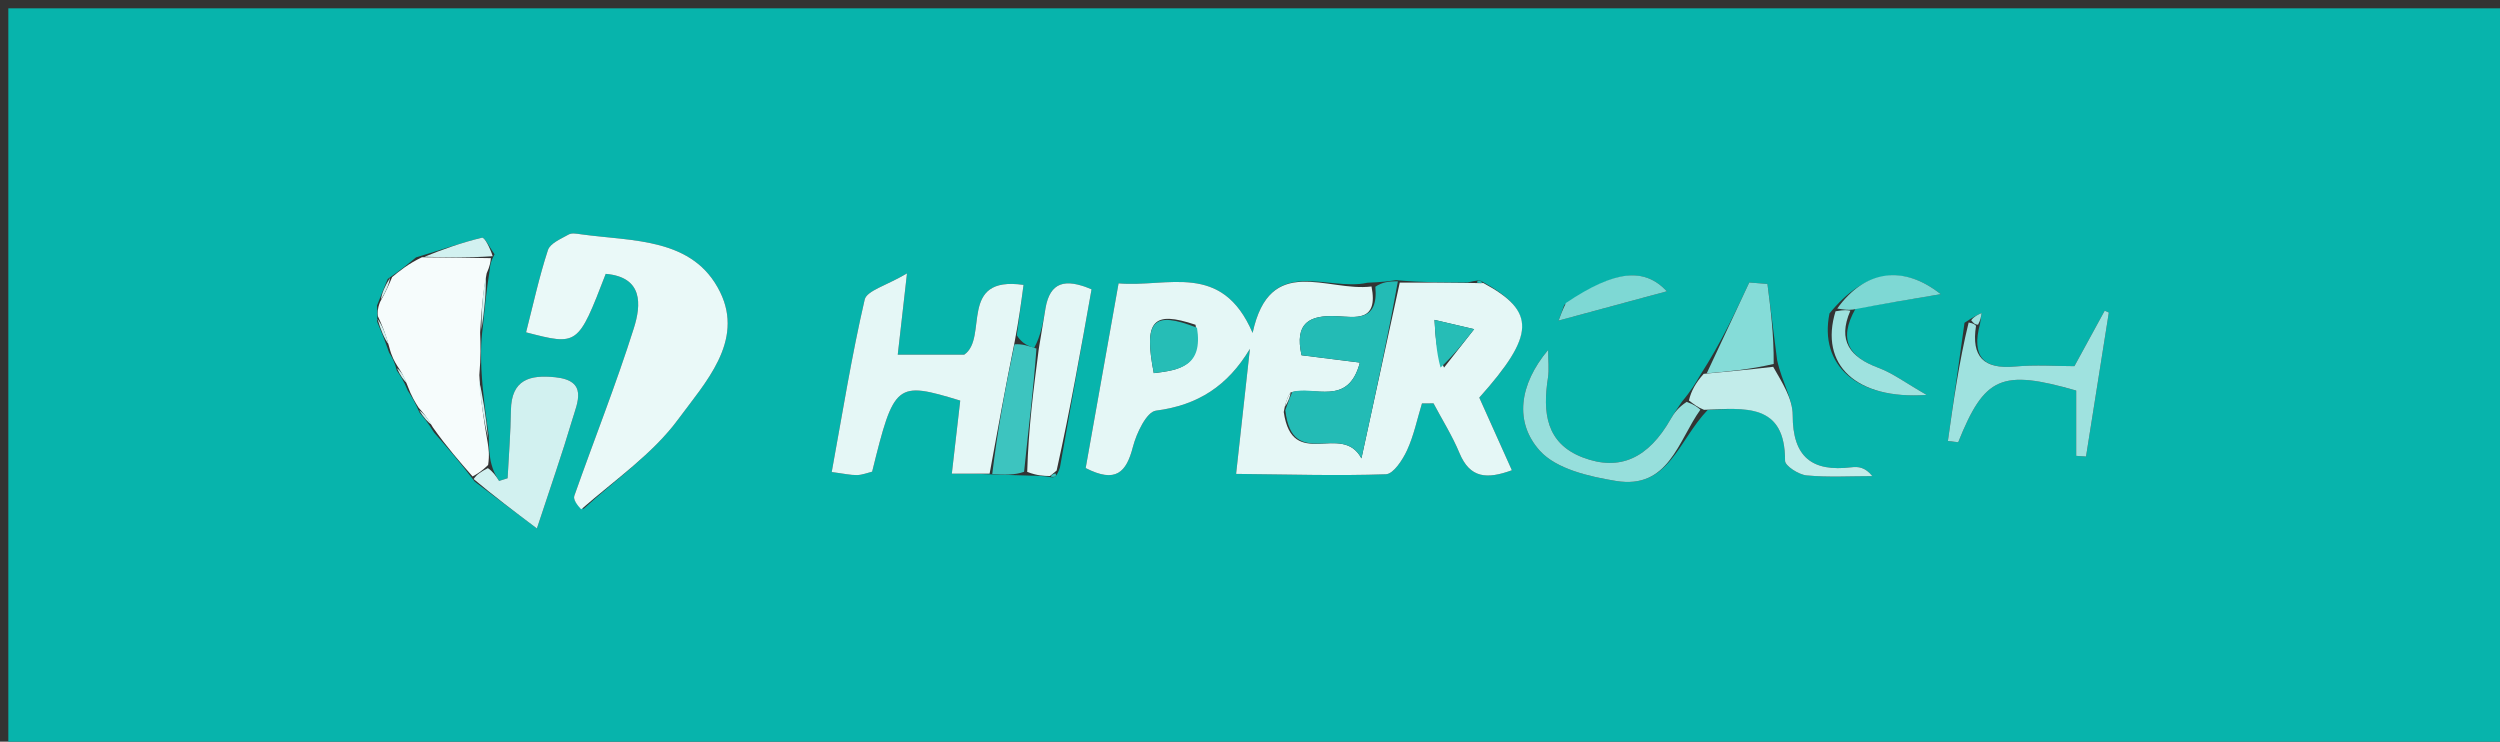
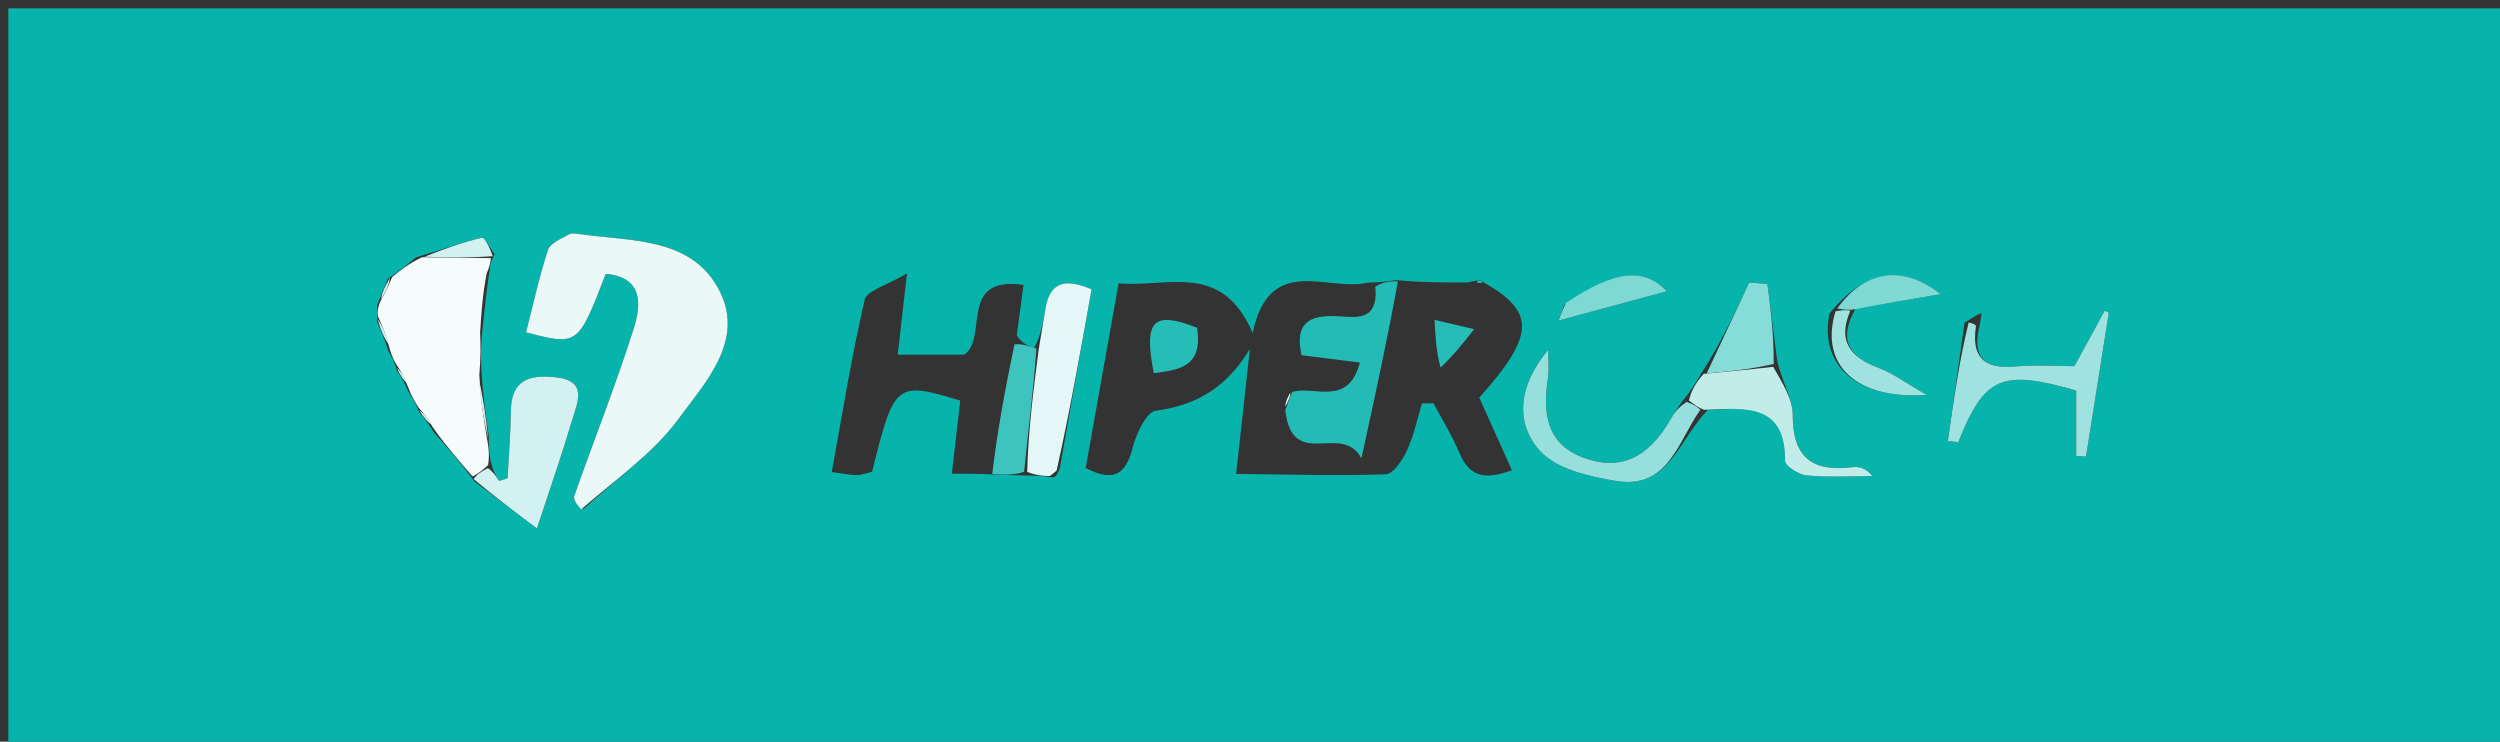
<svg xmlns="http://www.w3.org/2000/svg" version="1.1" id="Layer_1" x="0px" y="0px" width="100%" viewBox="0 0 300 89" enable-background="new 0 0 300 89" xml:space="preserve">
  <rect x="0" y="0" width="300" height="89" fill="#333333" stroke="none" />
  <path fill="#07B4AC" opacity="1" stroke="none" d=" M220,90   C146.667,90 73.833,90 1,90   C1,60.333 1,30.667 1,1   C101,1 201,1 301,1   C301,30.667 301,60.333 301,90   C274.167,90 247.333,90 220,90  M222.679,37.01   C226.044,36.447 229.408,35.884 232.891,35.301   C228.398,31.741 223.795,32.379 219.536,37.615   C218.295,43.757 222.725,47.986 231.194,47.389   C228.667,45.942 227.137,44.781 225.414,44.14   C222.003,42.87 220.474,40.897 222.679,37.01  M213.254,43.209   C212.868,40.164 212.481,37.118 212.094,34.073   C211.367,34.015 210.639,33.956 209.911,33.898   C208.209,37.532 206.508,41.167 204.081,44.923   C203.511,45.904 202.942,46.885 201.833,48.202   C201.38,48.896 200.89,49.568 200.481,50.287   C197.829,54.95 194.396,56.605 189.922,54.889   C185.486,53.188 185.118,49.437 185.755,45.342   C185.91,44.348 185.778,43.309 185.778,41.988   C182.286,46.154 181.702,50.688 184.792,54.099   C186.776,56.289 190.696,57.184 193.904,57.712   C200.252,58.757 201.371,52.886 204.92,49.195   C209.473,48.981 214.227,48.361 214.207,55.298   C214.206,55.907 215.843,56.961 216.79,57.049   C219.401,57.293 222.049,57.133 224.682,57.133   C223.821,56.059 222.99,55.974 222.181,56.073   C217.446,56.65 215.118,54.856 215.123,49.813   C215.125,47.842 213.835,45.869 213.254,43.209  M235.741,38.735   C235.076,43.465 234.412,48.194 233.747,52.923   C234.159,52.973 234.572,53.022 234.984,53.071   C238.147,45.199 240.13,44.28 249.144,46.866   C249.144,49.388 249.144,52.045 249.144,54.702   C249.536,54.728 249.929,54.755 250.322,54.781   C251.234,49.023 252.146,43.265 253.059,37.507   C252.893,37.433 252.728,37.36 252.562,37.286   C251.418,39.382 250.274,41.477 248.93,43.939   C246.77,43.939 244.272,43.753 241.812,43.982   C238.038,44.334 236.538,42.794 237.609,38.831   C237.669,38.409 237.729,37.988 237.789,37.566   C237.312,37.783 236.836,38 235.741,38.735  M127.192,56.105   C128.457,48.976 129.722,41.848 130.987,34.717   C127.788,33.351 126,33.863 125.462,36.985   C125.181,38.619 124.921,40.257 124.095,41.759   C123.381,41.505 122.667,41.25 122.014,40.236   C122.271,38.321 122.528,36.407 122.825,34.188   C114.914,33.048 118.65,40.553 115.705,42.561   C113.086,42.561 110.532,42.561 107.73,42.561   C108.068,39.591 108.359,37.028 108.839,32.808   C106.37,34.275 104.013,34.872 103.761,35.956   C102.199,42.689 101.109,49.532 99.806,56.644   C101.28,56.835 102.064,57.026 102.844,57.01   C103.477,56.997 104.104,56.735 104.658,56.602   C107.294,45.92 107.529,45.725 115.228,48.071   C114.919,50.759 114.603,53.507 114.219,56.84   C115.915,56.84 117.333,56.84 119.383,56.95   C120.585,56.983 121.786,57.017 123.736,57.078   C124.485,57.093 125.234,57.107 126.25,57.28   C126.61,57.297 126.831,57.132 127.192,56.105  M58.872,55.296   C58.753,54.556 58.634,53.817 58.651,52.247   C58.299,49.872 57.947,47.496 57.766,44.263   C57.715,42.81 57.665,41.358 57.941,39.213   C58.146,37.117 58.352,35.021 58.775,32.297   C58.818,31.857 58.861,31.418 59.342,30.51   C58.832,29.813 58.162,28.446 57.837,28.524   C55.367,29.112 52.965,29.983 49.925,30.885   C48.969,31.673 48.013,32.461 46.526,33.477   C46.169,34.344 45.811,35.211 45.236,36.679   C45.273,37.099 45.31,37.519 45.257,38.609   C45.693,39.635 46.129,40.662 46.688,42.306   C47.016,42.84 47.344,43.373 47.615,44.467   C48.029,45.068 48.444,45.67 48.94,46.882   C49.377,47.572 49.815,48.261 50.352,49.533   C50.853,50.117 51.354,50.701 52.076,51.89   C53.621,53.651 55.167,55.413 56.967,57.795   C59.27,59.53 61.573,61.264 64.428,63.414   C66.044,58.489 67.456,54.468 68.666,50.387   C69.289,48.287 70.596,45.681 66.631,45.269   C63.601,44.954 61.356,45.527 61.31,49.254   C61.276,51.967 61.052,54.677 60.912,57.389   C60.572,57.497 60.231,57.606 59.89,57.714   C59.533,57.158 59.175,56.602 58.872,55.296  M176.105,33.898   C173.393,33.903 170.682,33.908 167.516,33.615   C166.679,33.739 165.842,33.862 164.082,33.927   C159.255,35.054 152.379,30.338 150.314,39.951   C146.618,31.329 140.137,34.519 134.228,34.003   C132.857,41.701 131.561,48.978 130.281,56.168   C133.9,58.021 135.158,56.689 135.948,53.631   C136.372,51.988 137.588,49.425 138.707,49.28   C143.759,48.627 147.33,46.307 149.989,41.862   C149.448,46.76 148.907,51.658 148.332,56.867   C154.788,56.931 160.558,57.117 166.315,56.909   C167.214,56.877 168.321,55.174 168.851,54.023   C169.665,52.253 170.062,50.291 170.636,48.411   C171.097,48.408 171.559,48.404 172.021,48.401   C173.07,50.381 174.276,52.296 175.131,54.356   C176.398,57.408 178.424,57.523 181.426,56.429   C180.024,53.305 178.75,50.467 177.515,47.715   C184.255,40.183 184.325,37.364 177.804,33.753   C177.525,33.605 177.259,33.624 176.105,33.898  M70.023,61.071   C73.866,57.529 78.339,54.451 81.38,50.319   C84.582,45.965 89.327,40.971 86.414,35.046   C83.189,28.485 75.92,28.979 69.721,28.116   C69.231,28.047 68.622,27.925 68.244,28.138   C67.329,28.655 66.02,29.192 65.752,30.01   C64.692,33.245 63.972,36.591 63.129,39.879   C69.358,41.496 69.358,41.496 72.687,32.864   C77.216,33.251 76.937,36.601 76.067,39.361   C73.926,46.151 71.281,52.781 68.916,59.504   C68.762,59.942 69.266,60.611 70.023,61.071  M187.712,36.593   C187.461,37.284 187.21,37.974 187.031,38.468   C191.53,37.251 195.816,36.092 200.026,34.954   C197.321,32.075 193.82,32.385 187.712,36.593  z" />
-   <path fill="#E5F7F6" opacity="1" stroke="none" d=" M167.97,33.914   C170.682,33.908 173.393,33.903 176.793,33.958   C177.655,33.999 177.828,33.981 178.001,33.963   C184.325,37.364 184.255,40.183 177.515,47.715   C178.75,50.467 180.024,53.305 181.426,56.429   C178.424,57.523 176.398,57.408 175.131,54.356   C174.276,52.296 173.07,50.381 172.021,48.401   C171.559,48.404 171.097,48.408 170.636,48.411   C170.062,50.291 169.665,52.253 168.851,54.023   C168.321,55.174 167.214,56.877 166.315,56.909   C160.558,57.117 154.788,56.931 148.332,56.867   C148.907,51.658 149.448,46.76 149.989,41.862   C147.33,46.307 143.759,48.627 138.707,49.28   C137.588,49.425 136.372,51.988 135.948,53.631   C135.158,56.689 133.9,58.021 130.281,56.168   C131.561,48.978 132.857,41.701 134.228,34.003   C140.137,34.519 146.618,31.329 150.314,39.951   C152.379,30.338 159.255,35.054 164.582,34.377   C165.439,38.696 162.586,38.043 160.425,37.943   C157.137,37.79 155.319,38.731 156.184,42.631   C158.356,42.904 160.542,43.178 163.184,43.509   C161.777,48.858 157.725,46.251 154.854,47.103   C154.43,47.789 154.233,48.401 154.049,49.44   C155.086,56.606 161.006,50.583 163.372,55.005   C165.119,46.993 166.545,40.453 167.97,33.914  M143.463,38.971   C138.341,37.252 137.231,38.449 138.454,44.776   C141.551,44.4 144.386,43.984 143.463,38.971  M173.285,44.113   C174.489,42.575 175.692,41.037 176.896,39.499   C175.311,39.128 173.727,38.758 172.143,38.387   C172.243,40.293 172.343,42.199 173.285,44.113  z" />
  <path fill="#EAF9F8" opacity="1" stroke="none" d=" M69.743,61.122   C69.266,60.611 68.762,59.942 68.916,59.504   C71.281,52.781 73.926,46.151 76.067,39.361   C76.937,36.601 77.216,33.251 72.687,32.864   C69.358,41.496 69.358,41.496 63.129,39.879   C63.972,36.591 64.692,33.245 65.752,30.01   C66.02,29.192 67.329,28.655 68.244,28.138   C68.622,27.925 69.231,28.047 69.721,28.116   C75.92,28.979 83.189,28.485 86.414,35.046   C89.327,40.971 84.582,45.965 81.38,50.319   C78.339,54.451 73.866,57.529 69.743,61.122  z" />
-   <path fill="#E5F7F6" opacity="1" stroke="none" d=" M118.752,56.84   C117.333,56.84 115.915,56.84 114.219,56.84   C114.603,53.507 114.919,50.759 115.228,48.071   C107.529,45.725 107.294,45.92 104.658,56.602   C104.104,56.735 103.477,56.997 102.844,57.01   C102.064,57.026 101.28,56.835 99.806,56.644   C101.109,49.532 102.199,42.689 103.761,35.956   C104.013,34.872 106.37,34.275 108.839,32.808   C108.359,37.028 108.068,39.591 107.73,42.561   C110.532,42.561 113.086,42.561 115.705,42.561   C118.65,40.553 114.914,33.048 122.825,34.188   C122.528,36.407 122.271,38.321 121.773,40.938   C120.605,46.707 119.678,51.774 118.752,56.84  z" />
  <path fill="#F6FCFC" opacity="1" stroke="none" d=" M47.672,43.907   C47.344,43.373 47.016,42.84 46.706,41.642   C46.265,39.965 45.806,38.952 45.346,37.939   C45.31,37.519 45.273,37.099 45.603,36.25   C46.333,34.964 46.695,34.106 47.057,33.249   C48.013,32.461 48.969,31.673 50.638,30.87   C53.869,30.896 56.387,30.937 58.904,30.978   C58.861,31.418 58.818,31.857 58.398,32.811   C57.886,35.519 57.751,37.712 57.615,39.905   C57.665,41.358 57.715,42.81 57.519,45.019   C57.687,48.209 58.101,50.643 58.515,53.077   C58.634,53.817 58.753,54.556 58.575,55.799   C57.755,56.593 57.234,56.884 56.712,57.175   C55.167,55.413 53.621,53.651 51.942,51.284   C51.289,50.102 50.771,49.527 50.253,48.951   C49.815,48.261 49.377,47.572 48.907,46.295   C48.474,45.108 48.073,44.508 47.672,43.907  z" />
  <path fill="#23BBB5" opacity="1" stroke="none" d=" M155.08,47.028   C157.725,46.251 161.777,48.858 163.184,43.509   C160.542,43.178 158.356,42.904 156.184,42.631   C155.319,38.731 157.137,37.79 160.425,37.943   C162.586,38.043 165.439,38.696 165.044,34.406   C165.842,33.862 166.679,33.739 167.743,33.764   C166.545,40.453 165.119,46.993 163.372,55.005   C161.006,50.583 155.086,56.606 154.234,49.226   C154.631,48.066 154.856,47.547 155.08,47.028  z" />
  <path fill="#D2F1F0" opacity="1" stroke="none" d=" M56.84,57.485   C57.234,56.884 57.755,56.593 58.547,56.174   C59.175,56.602 59.533,57.158 59.89,57.714   C60.231,57.606 60.572,57.497 60.912,57.389   C61.052,54.677 61.276,51.967 61.31,49.254   C61.356,45.527 63.601,44.954 66.631,45.269   C70.596,45.681 69.289,48.287 68.666,50.387   C67.456,54.468 66.044,58.489 64.428,63.414   C61.573,61.264 59.27,59.53 56.84,57.485  z" />
  <path fill="#E4F7F6" opacity="1" stroke="none" d=" M125.983,57.122   C125.234,57.107 124.485,57.093 123.265,56.63   C123.413,51.419 124.032,46.656 124.651,41.894   C124.921,40.257 125.181,38.619 125.462,36.985   C126,33.863 127.788,33.351 130.987,34.717   C129.722,41.848 128.457,48.976 126.796,56.465   C126.261,56.924 126.122,57.023 125.983,57.122  z" />
  <path fill="#9FE2DF" opacity="1" stroke="none" d=" M237.123,39.102   C236.538,42.794 238.038,44.334 241.812,43.982   C244.272,43.753 246.77,43.939 248.93,43.939   C250.274,41.477 251.418,39.382 252.562,37.286   C252.728,37.36 252.893,37.433 253.059,37.507   C252.146,43.265 251.234,49.023 250.322,54.781   C249.929,54.755 249.536,54.728 249.144,54.702   C249.144,52.045 249.144,49.388 249.144,46.866   C240.13,44.28 238.147,45.199 234.984,53.071   C234.572,53.022 234.159,52.973 233.747,52.923   C234.412,48.194 235.076,43.465 236.237,38.701   C236.863,38.812 236.993,38.957 237.123,39.102  z" />
  <path fill="#97DFDC" opacity="1" stroke="none" d=" M204.046,49.163   C201.371,52.886 200.252,58.757 193.904,57.712   C190.696,57.184 186.776,56.289 184.792,54.099   C181.702,50.688 182.286,46.154 185.778,41.988   C185.778,43.309 185.91,44.348 185.755,45.342   C185.118,49.437 185.486,53.188 189.922,54.889   C194.396,56.605 197.829,54.95 200.481,50.287   C200.89,49.568 201.38,48.896 202.402,48.226   C203.329,48.554 203.688,48.859 204.046,49.163  z" />
  <path fill="#85DCD8" opacity="1" stroke="none" d=" M204.806,44.801   C206.508,41.167 208.209,37.532 209.911,33.898   C210.639,33.956 211.367,34.015 212.094,34.073   C212.481,37.118 212.868,40.164 212.842,43.673   C209.888,44.359 207.347,44.58 204.806,44.801  z" />
  <path fill="#C2ECEA" opacity="1" stroke="none" d=" M204.443,44.862   C207.347,44.58 209.888,44.359 212.781,44.017   C213.835,45.869 215.125,47.842 215.123,49.813   C215.118,54.856 217.446,56.65 222.181,56.073   C222.99,55.974 223.821,56.059 224.682,57.133   C222.049,57.133 219.401,57.293 216.79,57.049   C215.843,56.961 214.206,55.907 214.207,55.298   C214.227,48.361 209.473,48.981 204.483,49.179   C203.688,48.859 203.329,48.554 202.672,48.058   C202.942,46.885 203.511,45.904 204.443,44.862  z" />
  <path fill="#3DC4BF" opacity="1" stroke="none" d=" M124.373,41.827   C124.032,46.656 123.413,51.419 122.891,56.616   C121.786,57.017 120.585,56.983 119.068,56.895   C119.678,51.774 120.605,46.707 121.742,41.318   C122.667,41.25 123.381,41.505 124.373,41.827  z" />
  <path fill="#7ED8D4" opacity="1" stroke="none" d=" M187.914,36.353   C193.82,32.385 197.321,32.075 200.026,34.954   C195.816,36.092 191.53,37.251 187.031,38.468   C187.21,37.974 187.461,37.284 187.914,36.353  z" />
  <path fill="#9FE2DF" opacity="1" stroke="none" d=" M222.043,37.284   C220.474,40.897 222.003,42.87 225.414,44.14   C227.137,44.781 228.667,45.942 231.194,47.389   C222.725,47.986 218.295,43.757 220.266,37.355   C221.344,37.158 221.693,37.221 222.043,37.284  z" />
  <path fill="#7ED8D4" opacity="1" stroke="none" d=" M222.361,37.147   C221.693,37.221 221.344,37.158 220.467,37.027   C223.795,32.379 228.398,31.741 232.891,35.301   C229.408,35.884 226.044,36.447 222.361,37.147  z" />
  <path fill="#D2F1F0" opacity="1" stroke="none" d=" M59.123,30.744   C56.387,30.937 53.869,30.896 50.947,30.81   C52.965,29.983 55.367,29.112 57.837,28.524   C58.162,28.446 58.832,29.813 59.123,30.744  z" />
  <path fill="#D2F1F0" opacity="1" stroke="none" d=" M58.583,52.662   C58.101,50.643 57.687,48.209 57.434,45.448   C57.947,47.496 58.299,49.872 58.583,52.662  z" />
-   <path fill="#D2F1F0" opacity="1" stroke="none" d=" M57.778,39.559   C57.751,37.712 57.886,35.519 58.29,33.126   C58.352,35.021 58.146,37.117 57.778,39.559  z" />
  <path fill="#D2F1F0" opacity="1" stroke="none" d=" M45.302,38.274   C45.806,38.952 46.265,39.965 46.645,41.333   C46.129,40.662 45.693,39.635 45.302,38.274  z" />
  <path fill="#D2F1F0" opacity="1" stroke="none" d=" M46.792,33.363   C46.695,34.106 46.333,34.964 45.712,35.95   C45.811,35.211 46.169,34.344 46.792,33.363  z" />
  <path fill="#D2F1F0" opacity="1" stroke="none" d=" M47.643,44.187   C48.073,44.508 48.474,45.108 48.866,45.99   C48.444,45.67 48.029,45.068 47.643,44.187  z" />
  <path fill="#D2F1F0" opacity="1" stroke="none" d=" M50.303,49.242   C50.771,49.527 51.289,50.102 51.831,50.981   C51.354,50.701 50.853,50.117 50.303,49.242  z" />
-   <path fill="#9FE2DF" opacity="1" stroke="none" d=" M236.546,38.442   C236.836,38 237.312,37.783 237.789,37.566   C237.729,37.988 237.669,38.409 237.366,38.966   C236.993,38.957 236.863,38.812 236.546,38.442  z" />
  <path fill="#23BBB5" opacity="1" stroke="none" d=" M177.902,33.858   C177.828,33.981 177.655,33.999 177.242,33.913   C177.259,33.624 177.525,33.605 177.902,33.858  z" />
-   <path fill="#3DC4BF" opacity="1" stroke="none" d=" M126.116,57.201   C126.122,57.023 126.261,56.924 126.655,56.805   C126.831,57.132 126.61,57.297 126.116,57.201  z" />
  <path fill="#26BDB6" opacity="1" stroke="none" d=" M143.641,39.329   C144.386,43.984 141.551,44.4 138.454,44.776   C137.231,38.449 138.341,37.252 143.641,39.329  z" />
  <path fill="#26BDB6" opacity="1" stroke="none" d=" M172.864,44.109   C172.343,42.199 172.243,40.293 172.143,38.387   C173.727,38.758 175.311,39.128 176.896,39.499   C175.692,41.037 174.489,42.575 172.864,44.109  z" />
  <path fill="#E7F8F7" opacity="1" stroke="none" d=" M154.854,47.103   C154.856,47.547 154.631,48.066 154.221,48.799   C154.233,48.401 154.43,47.789 154.854,47.103  z" />
</svg>